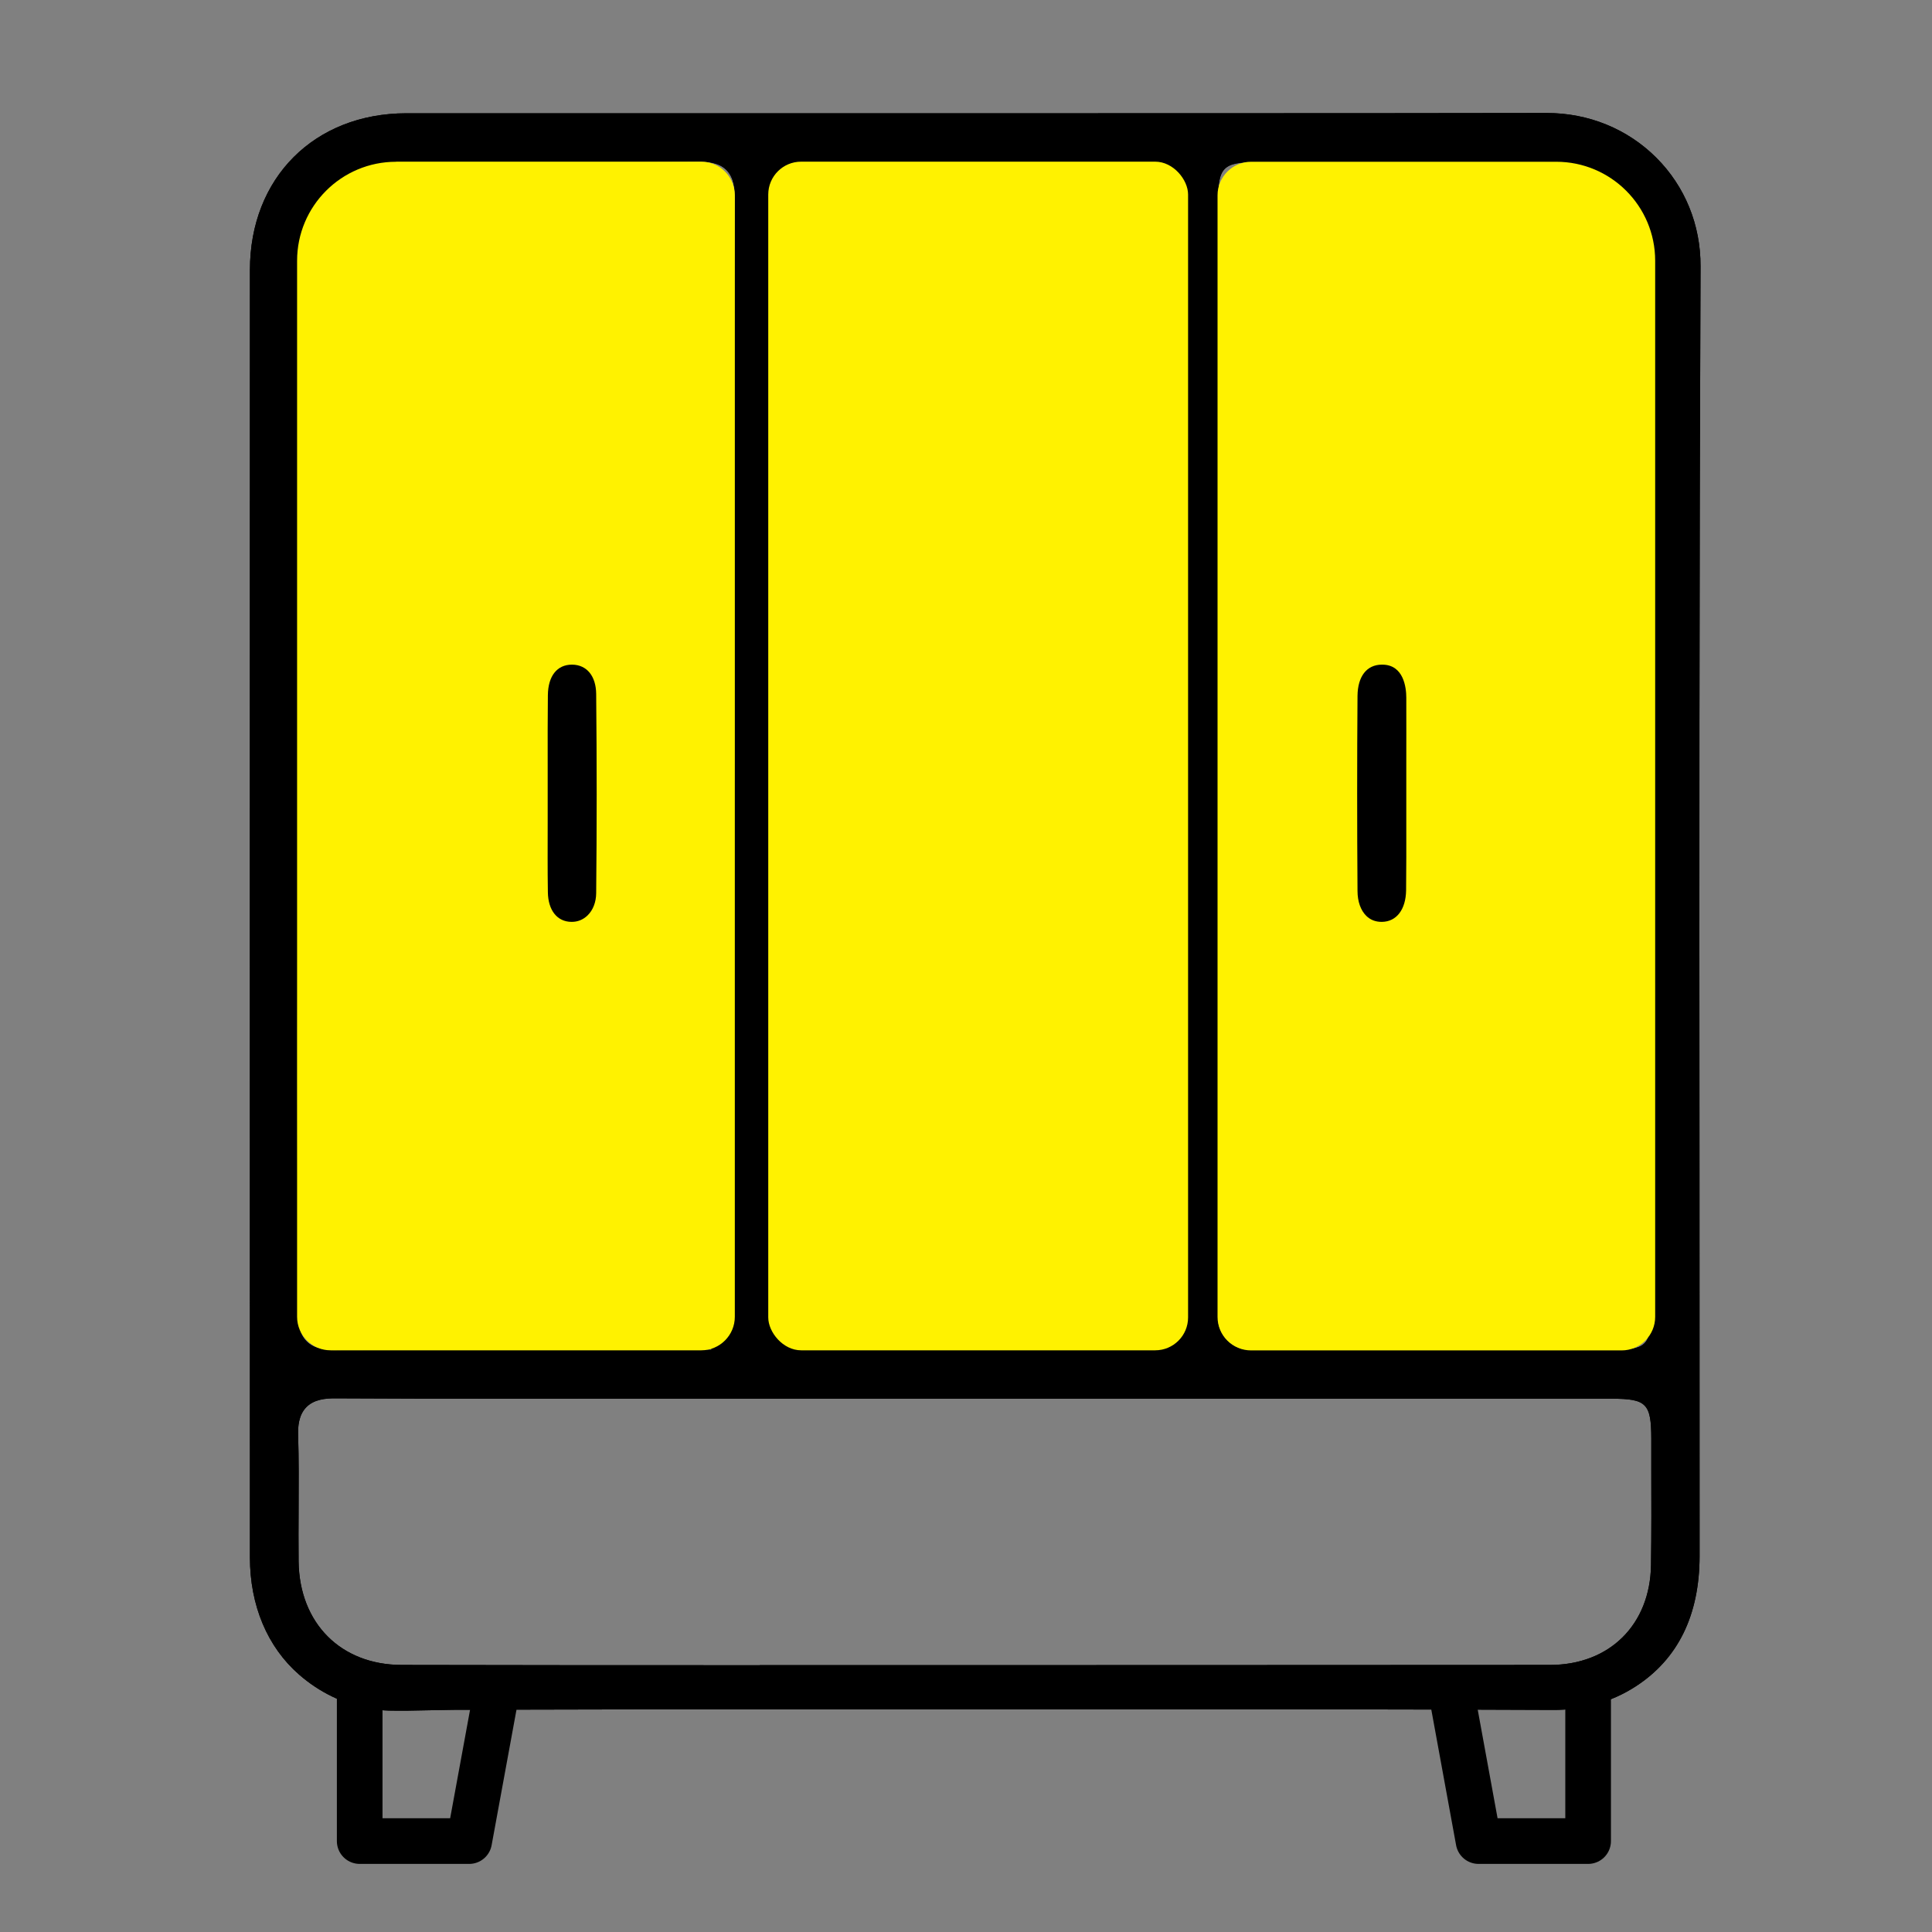
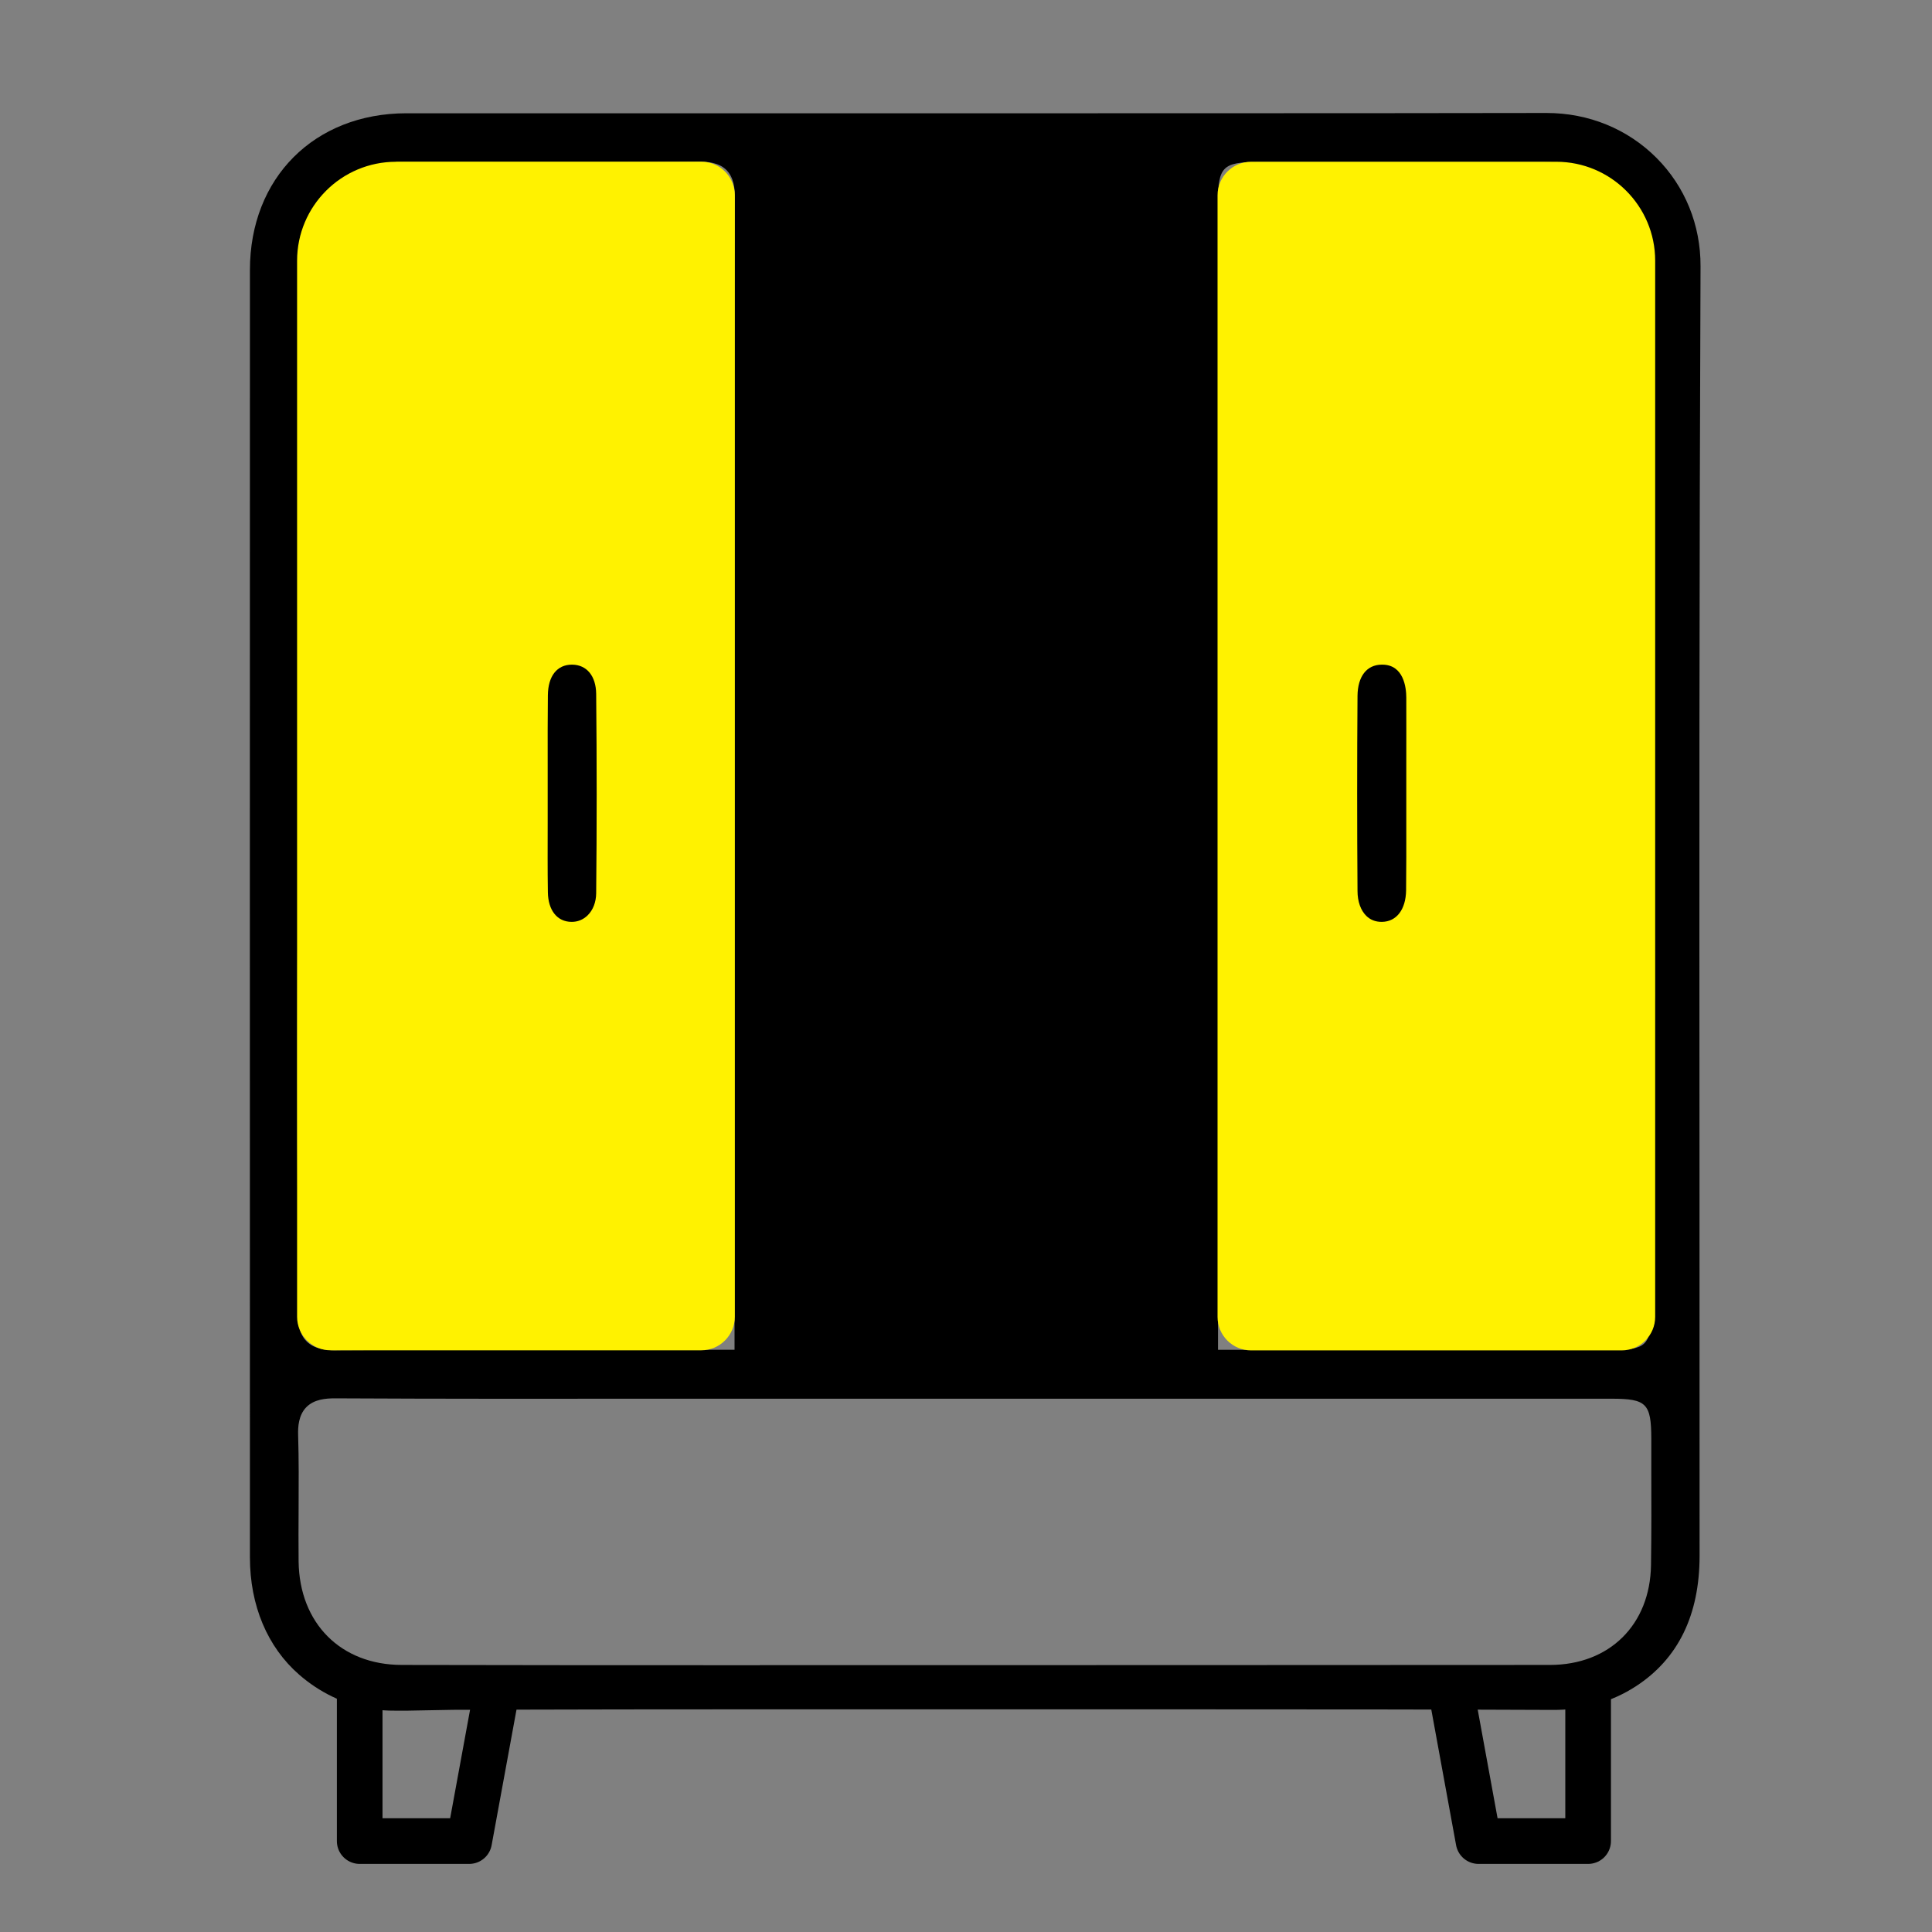
<svg xmlns="http://www.w3.org/2000/svg" id="guides" viewBox="0 0 204 204">
  <rect x="0" y="0" width="204" height="204" fill="#808080" stroke="none" />
  <defs>
    <style>.cls-1{fill:none;stroke:#000;stroke-linecap:round;stroke-linejoin:round;stroke-width:4.82px;}.cls-2{fill:#fff200;}</style>
  </defs>
  <path d="M59.36,11.96c-5.48,0-10.99,0-16.45,0-9.72.01-16.52,6.82-16.52,16.55-.01,43.71-.01,84.37,0,135.95,0,5.05,1.84,9.44,5.19,12.36,2.14,1.87,4.7,3.11,7.4,3.59h0c.7.12,1.4.19,2.1.21,1.33.03,2.69,0,4.01-.03.9-.02,1.83-.04,2.75-.05l7.23-.02c7.09-.02,14.19-.03,21.28-.03h50.68c13.28,0,25.35.01,36.89.06,3.24.03,6.29-.85,8.82-2.5,4.46-2.9,6.71-7.52,6.72-13.74,0-14.01,0-27.54-.01-40.88-.02-31.95-.03-62.13.11-95.31.02-4.37-1.64-8.44-4.66-11.46-3.05-3.05-7.16-4.73-11.59-4.73h-.05c-14.33.04-74.47.03-88.56.03-5.05,0-10.19,0-15.34,0ZM80.23,175.83c-12.95,0-25.48,0-37.8-.03-6.44,0-10.82-4.4-10.9-10.93-.02-1.88-.01-3.78,0-5.62.01-2.53.03-5.15-.05-7.71-.03-.86.04-2.11.86-2.95.82-.84,2.04-.94,3.03-.94,11.36.06,22.9.05,34.07.04,3.63,0,7.27,0,10.9,0h56.3c11.18,0,22.36,0,33.54,0,3.67,0,4.17.51,4.18,4.19,0,1.03,0,2.06,0,3.09.01,3.37.02,6.85-.03,10.28-.09,6.3-4.38,10.55-10.67,10.55-13.09.02-71.23.02-83.44.02ZM35.52,142.58c-1.11,0-2.34-.13-3.16-.96-.84-.86-.92-2.11-.9-3.12.03-1.37.05-2.82.07-4.56-.2-6.97-.19-31.95-.04-41.32.02-12.72.02-23.82.02-35.09,0-9.31,0-18.72.01-29.24,0-6.86,4.26-11.14,11.11-11.17,4.04-.01,8.14-.01,12.11,0,6.25,0,12.71.01,19.07-.05.85,0,2.08.07,2.89.88.8.8.9,1.99.9,3.04-.05,11.22-.04,19.53-.04,29.15,0,3.27,0,6.7,0,10.48v17.92c0,21.38-.01,53.68,0,62.93v1.05s-8.31,0-8.31,0c-11.02,0-22.42-.02-33.62.05-.03,0-.06,0-.1,0ZM149.91,142.53c-4.05,0-8.09,0-12.14,0h-9.16s0-93.26,0-93.26c0-9.23,0-17.17,0-27.95,0-3.69.51-4.21,4.16-4.21h3.89c8.63,0,17.56-.01,26.34,0,7.42.01,11.67,4.25,11.67,11.63,0,7.56,0,14.71,0,21.68,0,18.02,0,35.03.05,54.73,0,.43-.02.81-.06,1.15.04,7.37.05,15.25.02,21.08-.02,3.33-.05,5.94-.09,7.78-.02.99-.05,1.76-.07,2.28-.02.37-.04.8-.18,1.15-.03,3.49-.56,3.94-4.15,3.94-6.77,0-13.54,0-20.3,0ZM173.4,137.15s-.02,0-.03,0h.03Z" />
  <path d="M60.39,70.18c-1.57,0-2.52,1.2-2.54,3.23-.03,2.44-.02,4.92-.02,7.33,0,.99,0,1.97,0,2.96h0c0,1.09,0,2.18,0,3.27,0,2.38-.02,4.84.02,7.25.03,1.91.99,3.11,2.49,3.12.65.01,1.24-.23,1.71-.69.57-.56.89-1.39.9-2.33.07-6.84.07-13.93,0-21.05-.02-1.89-.99-3.07-2.53-3.09-.01,0-.02,0-.04,0Z" />
  <path d="M145.92,70.18h-.02c-1.59.01-2.54,1.24-2.56,3.3-.05,6.76-.05,13.69,0,20.59,0,1.13.34,2.06.93,2.64.43.42.97.63,1.61.63.01,0,.02,0,.04,0,1.54-.02,2.52-1.3,2.55-3.33.03-2.36.02-4.76.02-7.09,0-1.07,0-2.13,0-3.2h0c0-.96,0-1.92,0-2.88,0-2.35.01-4.79,0-7.18,0-1.05-.27-3.48-2.54-3.48Z" />
-   <path d="M59.36,11.96c-5.48,0-10.99,0-16.45,0-9.72.01-16.52,6.82-16.52,16.55-.01,43.71-.01,84.37,0,135.95,0,5.05,1.84,9.44,5.19,12.36,2.14,1.87,4.7,3.11,7.4,3.59h0c.7.12,1.4.19,2.1.21,1.33.03,2.69,0,4.01-.03.9-.02,1.83-.04,2.75-.05l7.23-.02c7.09-.02,14.19-.03,21.28-.03h50.68c13.28,0,25.35.01,36.89.06,3.24.03,6.29-.85,8.82-2.5,4.46-2.9,6.71-7.52,6.72-13.74,0-14.01,0-27.54-.01-40.88-.02-31.95-.03-62.13.11-95.31.02-4.37-1.64-8.44-4.66-11.46-3.05-3.05-7.16-4.73-11.59-4.73h-.05c-14.33.04-74.47.03-88.56.03-5.05,0-10.19,0-15.34,0ZM80.23,175.83c-12.95,0-25.48,0-37.8-.03-6.44,0-10.82-4.4-10.9-10.93-.02-1.88-.01-3.78,0-5.62.01-2.53.03-5.15-.05-7.71-.03-.86.04-2.11.86-2.95.82-.84,2.04-.94,3.03-.94,11.36.06,22.9.05,34.07.04,3.63,0,7.27,0,10.9,0h56.3c11.18,0,22.36,0,33.54,0,3.67,0,4.17.51,4.18,4.19,0,1.03,0,2.06,0,3.09.01,3.37.02,6.85-.03,10.28-.09,6.3-4.38,10.55-10.67,10.55-13.09.02-71.23.02-83.44.02ZM35.52,142.58c-1.11,0-2.34-.13-3.16-.96-.84-.86-.92-2.11-.9-3.12.03-1.37.05-2.82.07-4.56-.2-6.97-.19-31.95-.04-41.32.02-12.72.02-23.82.02-35.09,0-9.31,0-18.72.01-29.24,0-6.86,4.26-11.14,11.11-11.17,4.04-.01,8.14-.01,12.11,0,6.25,0,12.71.01,19.07-.05.85,0,2.08.07,2.89.88.8.8.9,1.99.9,3.04-.05,11.22-.04,19.53-.04,29.15,0,3.27,0,6.7,0,10.48v17.92c0,21.38-2.46,54.73-2.46,63.98h2.45s-8.31,0-8.31,0c-11.02,0-22.42-.02-33.62.05-.03,0-.06,0-.1,0ZM149.91,142.53c-4.05,0-8.09,0-12.14,0h-5.79c-1.86,0-3.37-1.51-3.37-3.37V49.28c0-9.23,0-17.17,0-27.95,0-3.69.51-4.21,4.16-4.21h3.89c8.63,0,17.56-.01,26.34,0,7.42.01,11.67,4.25,11.67,11.63,0,7.56,0,14.71,0,21.68,0,18.02,0,35.03.05,54.73,0,.43-.02.81-.06,1.15.04,7.37.05,15.25.02,21.08-.02,3.33-.05,5.94-.09,7.78-.02.99-.05,1.76-.07,2.28-.02.37-.04.8-.18,1.15-.03,3.49-.56,3.94-4.15,3.94-6.77,0-13.54,0-20.3,0ZM173.4,137.15s-.02,0-.03,0h.03Z" />
  <polyline class="cls-1" points="167.69 178.98 167.69 194.4 156.12 194.4 153.3 178.98" />
  <polyline class="cls-1" points="37.98 178.98 37.98 194.4 49.54 194.4 52.37 178.98" />
-   <rect class="cls-2" x="81.12" y="17.07" width="44.33" height="125.51" rx="3.47" ry="3.47" />
  <path class="cls-2" d="M41.83,17.07h32.22c1.95,0,3.54,1.59,3.54,3.54v118.43c0,1.95-1.59,3.54-3.54,3.54h-39.14c-1.95,0-3.54-1.59-3.54-3.54V27.53c0-5.77,4.68-10.45,10.45-10.45Z" />
  <path d="M60.39,70.18c-1.57,0-2.52,1.2-2.54,3.23-.03,2.44-.02,4.92-.02,7.33,0,.99,0,1.97,0,2.96h0c0,1.09,0,2.18,0,3.27,0,2.38-.02,4.84.02,7.25.03,1.91.99,3.11,2.49,3.12.65.01,1.24-.23,1.71-.69.57-.56.89-1.39.9-2.33.07-6.84.07-13.93,0-21.05-.02-1.89-.99-3.07-2.53-3.09-.01,0-.02,0-.04,0Z" />
  <path class="cls-2" d="M132.1,17.07h39.14c1.95,0,3.54,1.59,3.54,3.54v118.43c0,1.95-1.59,3.54-3.54,3.54h-32.22c-5.77,0-10.45-4.68-10.45-10.45V20.61c0-1.95,1.59-3.54,3.54-3.54Z" transform="translate(303.34 159.66) rotate(180)" />
  <path d="M145.92,70.18h-.02c-1.59.01-2.54,1.24-2.56,3.3-.05,6.76-.05,13.69,0,20.59,0,1.13.34,2.06.93,2.64.43.42.97.63,1.61.63.01,0,.02,0,.04,0,1.54-.02,2.52-1.3,2.55-3.33.03-2.36.02-4.76.02-7.09,0-1.07,0-2.13,0-3.2h0c0-.96,0-1.92,0-2.88,0-2.35.01-4.79,0-7.18,0-1.05-.27-3.48-2.54-3.48Z" />
</svg>